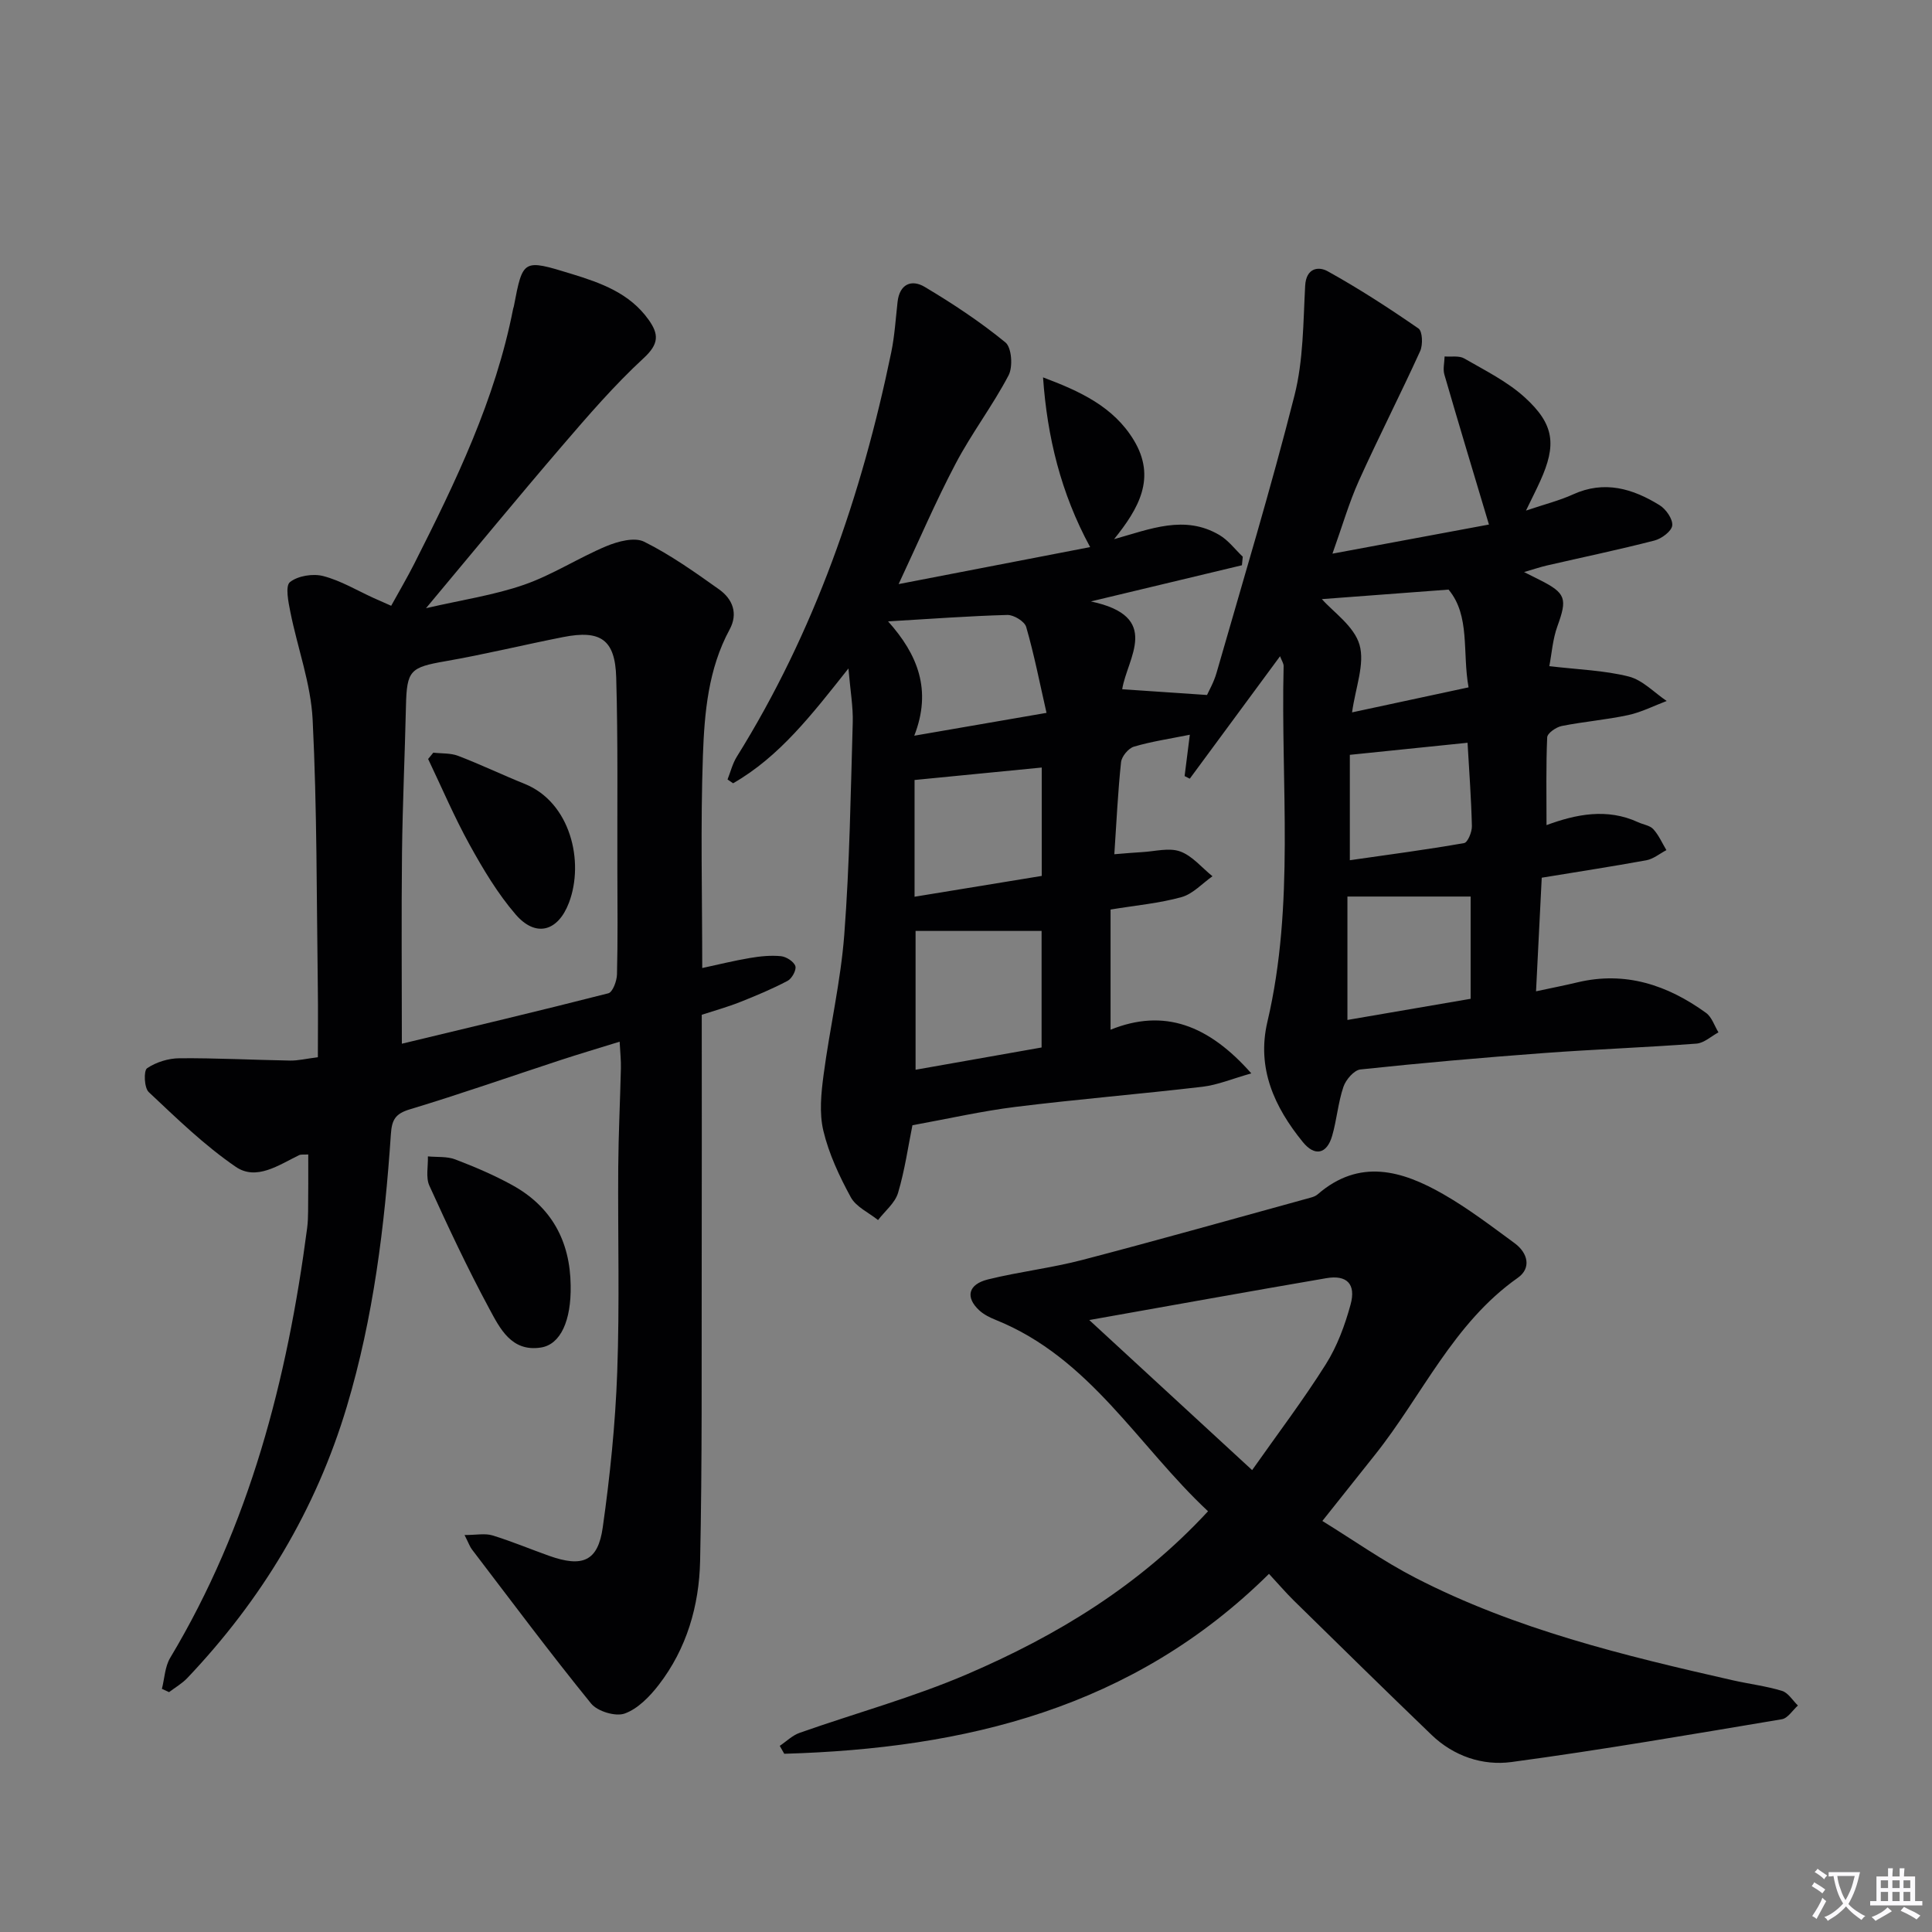
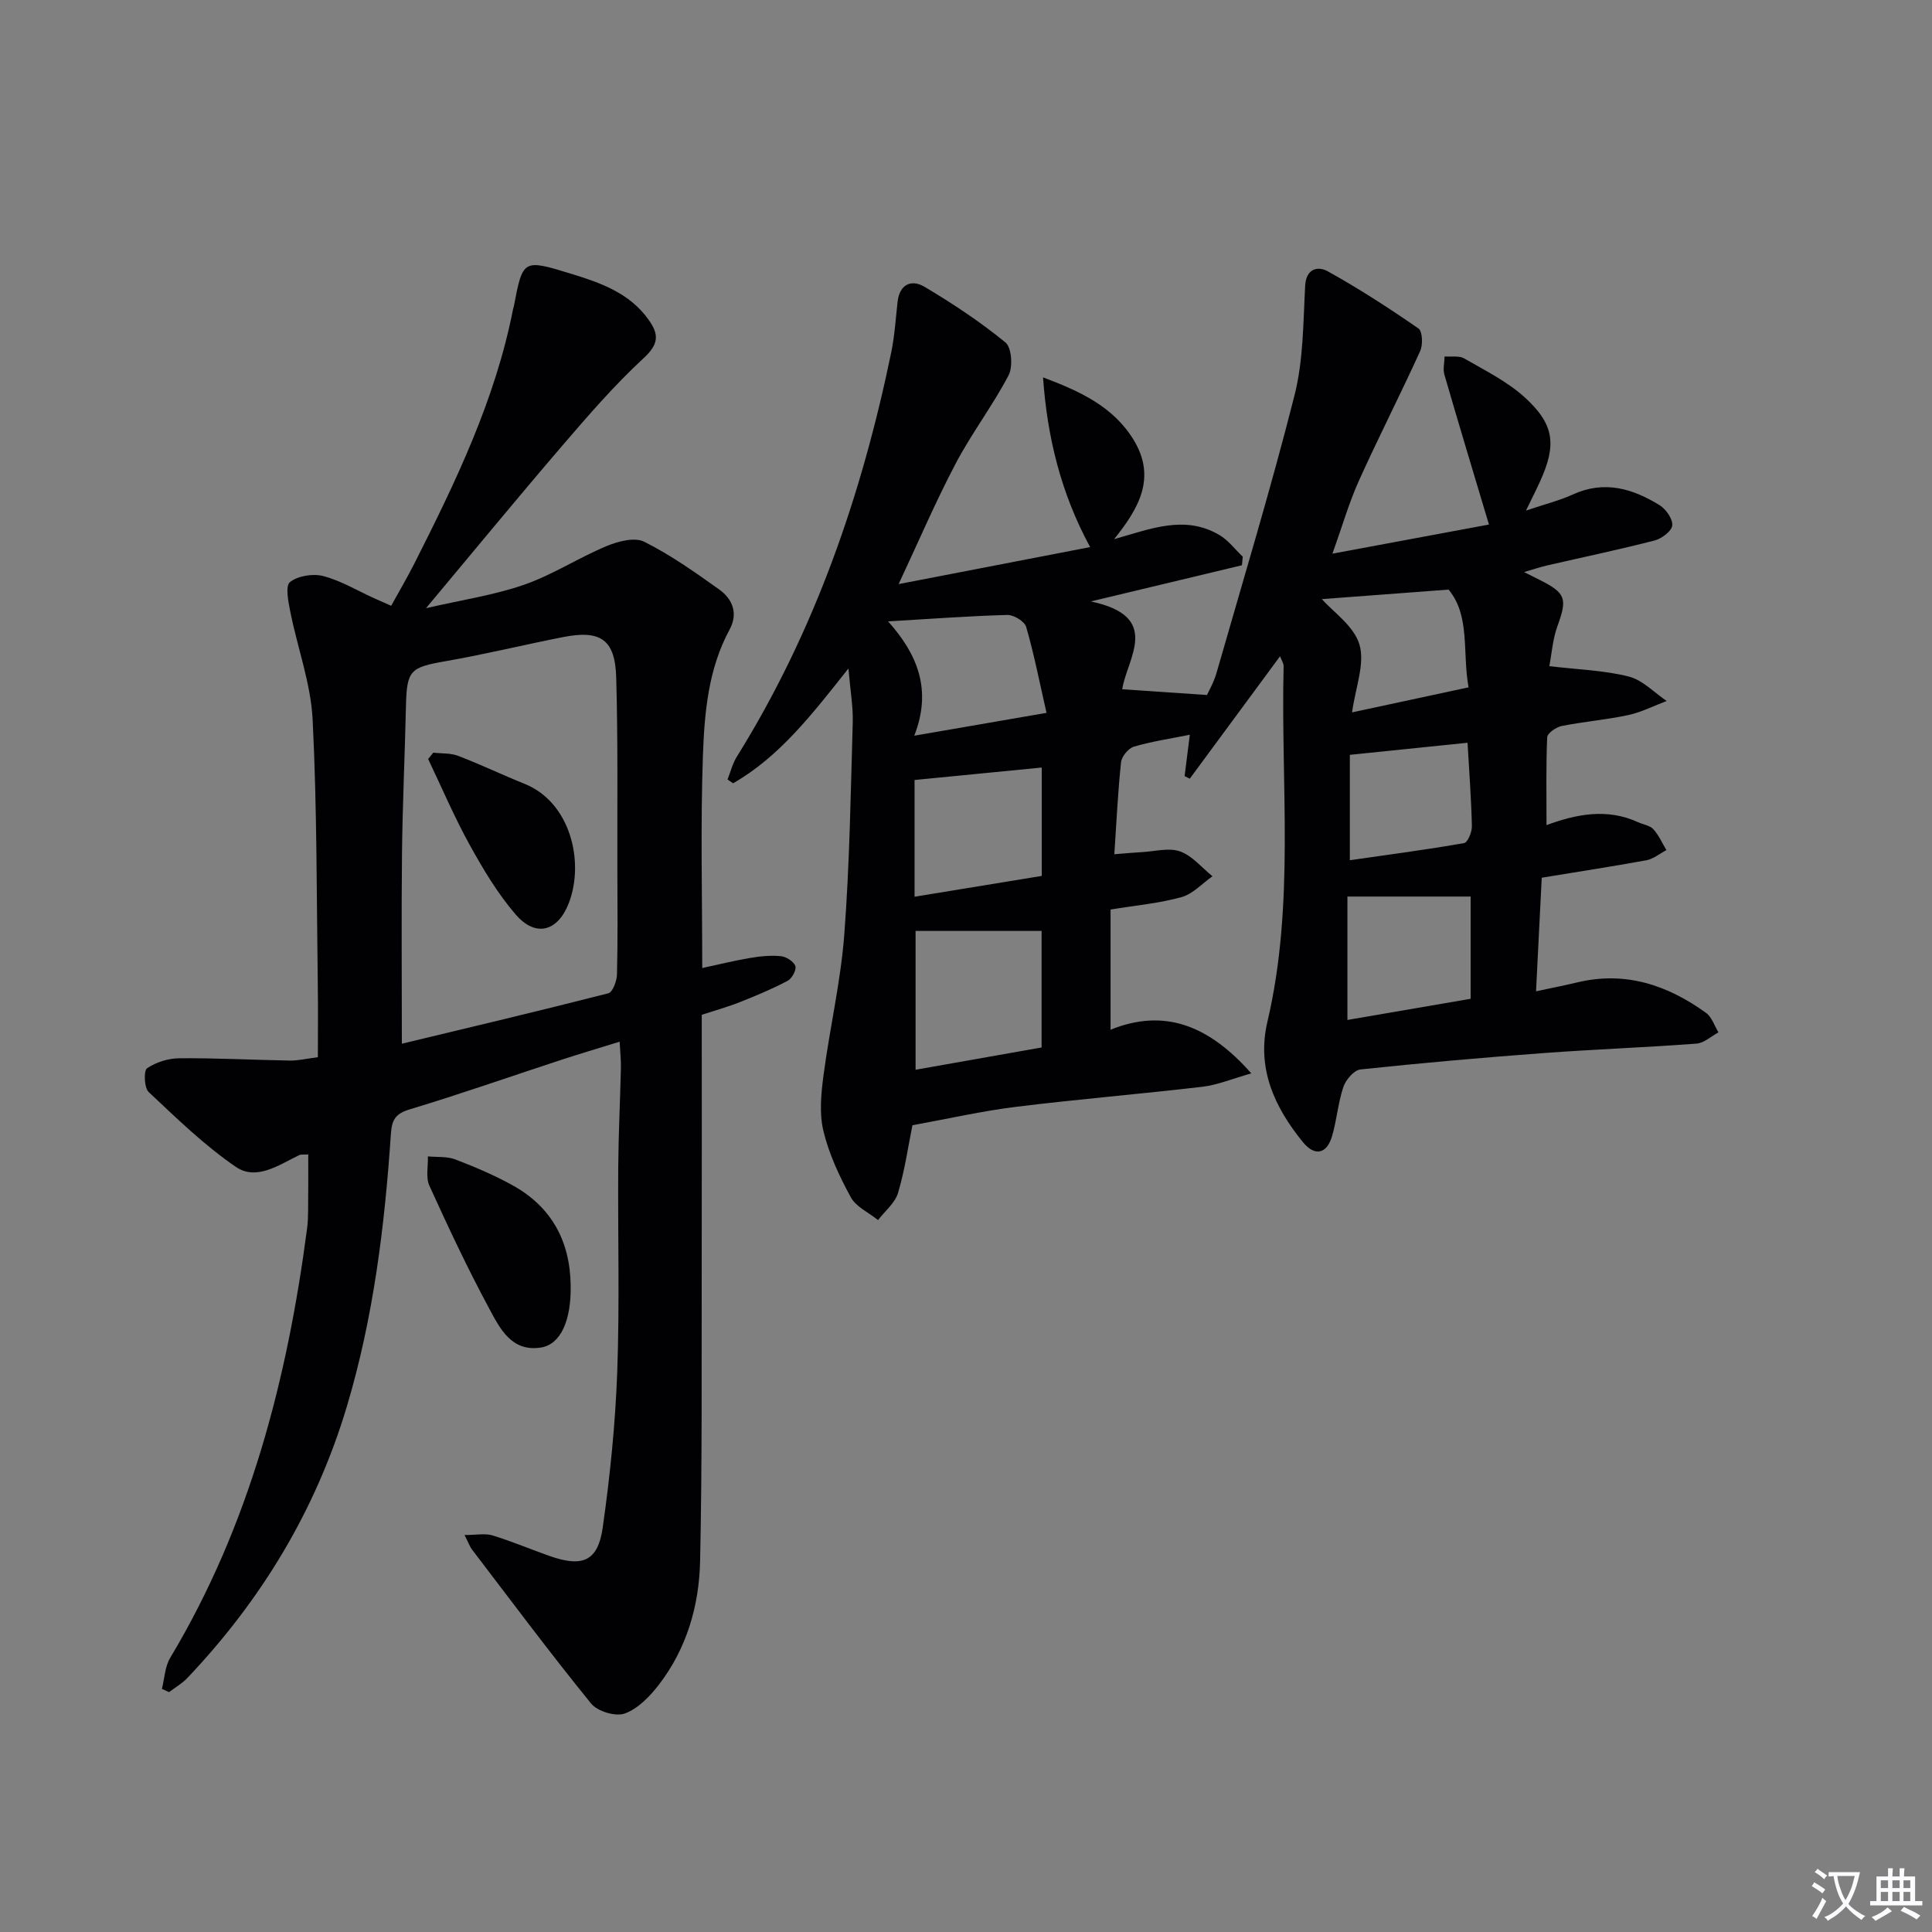
<svg xmlns="http://www.w3.org/2000/svg" enable-background="new 0 0 400 400" viewBox="0 0 400 400">
  <rect x="0" y="0" width="400" height="400" fill="#808080" stroke="none" />
  <path d="m377.9 391.2c-.2.3-.4.5-.6.8-.7-.6-1.4-1-2.2-1.5.2-.3.4-.5.5-.8.6.4 1.4.8 2.3 1.5zm-1.8 6.1c-.2-.2-.5-.4-.9-.6.4-.6.8-1.2 1.2-1.9s.7-1.3.9-1.9c.3.3.5.5.8.7-.7 1.3-1.4 2.6-2 3.7zm2.2-9c-.3.3-.5.5-.6.8-.6-.6-1.3-1.1-2-1.5.3-.3.5-.5.6-.7.6.5 1.3.9 2 1.4zm.3.2v-.9h2 4.5c-.3 1.3-.6 2.5-1 3.6s-.9 2.1-1.4 3c.4.5 1 1 1.6 1.4s1.2.8 1.9 1.1c-.3.2-.5.4-.8.8-.4-.3-1-.7-1.6-1.2s-1.2-1.1-1.6-1.6c-.5.6-1.1 1.1-1.7 1.6s-1.4.9-2.1 1.4c-.1-.3-.3-.5-.7-.8.6-.2 1.2-.5 1.9-1s1.4-1.1 2-1.8c-.5-.8-.9-1.6-1.2-2.5s-.6-2-.8-3.2c-.4.1-.7.1-1 .1zm2.5 2.7c.3 1 .7 1.7 1 2.2.3-.5.6-1.1 1-2s.6-1.9.9-3h-3.2-.4c.1.9.3 1.8.7 2.8z" fill="#fbfafc" />
  <path d="m396.5 388.5v1.5 3.6h1.5v.9c-.4 0-1 0-1.7 0h-7.9c-.5 0-.9 0-1.2 0v-.9h1.3v-3.5c0-.7 0-1.2 0-1.6h2.4c0-.8 0-1.4 0-1.7h1c0 .3-.1.8-.1 1.7h1.5c0-.8 0-1.4 0-1.7h1c0 .3-.1.9-.1 1.7zm-8.2 9.2c-.2-.3-.5-.5-.8-.8.8-.3 1.4-.6 1.9-.9s1-.7 1.4-1.1c.3.3.6.5.9.8-1.6 1-2.8 1.6-3.4 2zm2.6-6.8v-1.6h-1.5v1.6zm0 2.7v-1.9h-1.5v1.9zm2.4-2.7v-1.6h-1.5v1.6zm0 2.7v-1.9h-1.5v1.9zm.2 2 .7-.8c.4.2.9.5 1.6.8s1.3.7 1.8 1c-.3.3-.5.5-.8.8-.4-.3-1.5-1-3.3-1.8zm2-4.7v-1.6h-1.4v1.6zm0 2.7v-1.9h-1.4v1.9z" fill="#fbfafc" />
  <g fill="#010103">
    <path d="m319.2 181.72c-.39 7.76-.76 15.18-1.18 23.52 3.24-.7 5.89-1.21 8.51-1.84 9.97-2.4 18.71.54 26.69 6.31 1.2.87 1.73 2.66 2.57 4.03-1.51.81-2.98 2.21-4.55 2.33-10.6.8-21.23 1.18-31.84 1.97-12.6.94-25.18 2.04-37.74 3.38-1.32.14-3.02 2.12-3.52 3.6-1.11 3.28-1.37 6.83-2.34 10.17-1.09 3.74-3.59 4.31-6.07 1.25-5.87-7.22-9.59-15.26-7.33-24.88 5.72-24.34 2.75-49.07 3.36-73.64.01-.57-.4-1.15-.74-2.05-6.38 8.65-12.53 17-18.69 25.35-.36-.18-.71-.36-1.07-.54.35-2.75.69-5.49 1.08-8.56-4.22.85-7.98 1.4-11.58 2.47-1.14.34-2.53 2.02-2.66 3.22-.65 6.09-.93 12.22-1.39 19.05 2.31-.18 4.03-.35 5.75-.44 2.64-.14 5.56-.97 7.87-.14 2.52.9 4.49 3.36 6.7 5.14-2.11 1.48-4.04 3.65-6.38 4.31-4.59 1.28-9.42 1.71-14.72 2.58v24.88c11.1-4.48 20.29-.97 29.14 9.04-3.96 1.12-6.98 2.4-10.1 2.77-12.86 1.51-25.78 2.57-38.64 4.16-7.04.87-13.99 2.46-21.42 3.81-.88 4.32-1.57 9.28-2.98 14.01-.63 2.1-2.72 3.76-4.14 5.62-1.93-1.55-4.55-2.72-5.64-4.72-2.37-4.35-4.54-8.98-5.68-13.76-.88-3.67-.46-7.8.05-11.63 1.28-9.69 3.54-19.28 4.28-29 1.11-14.58 1.32-29.23 1.75-43.85.1-3.26-.49-6.53-.89-11.24-7.56 9.54-14.27 18.26-23.88 23.77-.38-.26-.77-.53-1.15-.79.62-1.57 1.03-3.27 1.9-4.68 16.11-25.85 25.87-54.13 32-83.79.7-3.41.91-6.92 1.3-10.39.41-3.73 2.91-4.74 5.62-3.12 5.81 3.46 11.49 7.22 16.71 11.49 1.3 1.06 1.58 5.05.66 6.81-3.29 6.28-7.66 12-10.96 18.28-4.16 7.89-7.67 16.12-11.81 24.95 13.39-2.58 26.28-5.07 39.65-7.66-6.08-11.2-8.89-22.85-9.75-35.14 7.7 2.89 14.6 6.08 18.79 13 4.73 7.82 1 14.18-4.08 20.5 7.5-2.1 14.59-5.1 21.79-.87 1.86 1.09 3.25 2.98 4.85 4.5-.06.59-.11 1.18-.17 1.77-9.86 2.36-19.72 4.72-31.28 7.49 14.83 3.13 7.5 11.73 6.49 18.18 5.64.38 11.1.75 17.56 1.19.33-.75 1.4-2.59 1.97-4.58 5.49-19.12 11.26-38.17 16.14-57.44 1.85-7.29 1.8-15.11 2.21-22.7.2-3.75 2.8-4.04 4.64-3.02 6.48 3.59 12.72 7.64 18.82 11.86.84.58.94 3.38.35 4.68-4.1 9.01-8.62 17.83-12.69 26.85-2.03 4.51-3.41 9.32-5.47 15.09 11.61-2.16 22.42-4.17 32.4-6.03-3.23-10.8-6.29-20.91-9.23-31.06-.33-1.14.02-2.49.05-3.74 1.37.11 3-.21 4.08.42 4.29 2.48 8.86 4.74 12.48 8.02 6.2 5.63 6.64 9.86 3.22 17.4-.74 1.64-1.56 3.24-2.93 6.07 3.94-1.33 6.96-2.08 9.74-3.35 6.5-2.96 12.37-1.2 17.93 2.24 1.32.82 2.75 2.87 2.61 4.2-.13 1.18-2.2 2.73-3.68 3.11-7.38 1.9-14.85 3.46-22.28 5.17-1.38.32-2.72.78-4.72 1.36 1.5.75 2.37 1.18 3.23 1.62 5.47 2.75 5.74 3.89 3.68 9.58-.99 2.71-1.18 5.72-1.68 8.28 5.94.71 11.34.86 16.45 2.15 2.86.72 5.25 3.31 7.85 5.06-2.65 1-5.23 2.33-7.97 2.92-4.54.98-9.2 1.35-13.76 2.26-1.16.23-2.97 1.49-3.01 2.34-.26 5.9-.14 11.82-.14 18.18 6.08-2.24 12.51-3.58 18.98-.59 1.05.49 2.42.65 3.13 1.43 1.13 1.24 1.83 2.87 2.71 4.34-1.38.72-2.69 1.83-4.15 2.1-7.13 1.3-14.32 2.4-21.66 3.61zm-103.55 35.15c0-8.65 0-16.55 0-24.13-8.84 0-17.37 0-26.09 0v28.74c8.94-1.58 17.38-3.07 26.09-4.61zm.03-57.96c-8.85.87-17.45 1.71-26.33 2.58v24.17c8.94-1.46 17.55-2.87 26.33-4.31 0-7.75 0-15.14 0-22.44zm63.29 52.26c8.66-1.49 17.07-2.93 25.51-4.38 0-7.47 0-14.52 0-21.17-8.55 0-16.76 0-25.51 0zm-95.1-82.52c6.14 6.86 9.11 14.22 5.42 23.67 9.68-1.67 18.06-3.12 27.38-4.73-1.44-6.32-2.57-12.13-4.21-17.79-.33-1.15-2.57-2.51-3.89-2.48-7.9.21-15.81.81-24.7 1.33zm95.6 49.45c8.1-1.16 15.91-2.19 23.66-3.55.75-.13 1.64-2.31 1.61-3.52-.14-5.76-.57-11.51-.9-17.25-8.25.85-16.19 1.66-24.37 2.5zm-5.79-54.06c2.32 2.64 6.66 5.57 7.79 9.44 1.15 3.97-.83 8.86-1.54 14.01 8.51-1.83 16.06-3.45 24.12-5.18-1.32-7.27.39-14.81-4.14-20.24-9.52.71-18.29 1.37-26.23 1.97z" />
    <path d="m63.82 239.02c-.94.06-1.5-.05-1.91.15-4.18 2.03-8.82 5.33-13.08 2.42-6.51-4.45-12.26-10.06-18.04-15.49-.94-.88-1.07-4.43-.34-4.93 1.87-1.27 4.43-2.06 6.72-2.07 7.63-.06 15.26.35 22.89.48 1.62.03 3.26-.38 5.75-.69 0-4.94.06-9.7-.01-14.46-.26-18.47-.15-36.97-1.07-55.41-.37-7.48-3.12-14.84-4.61-22.29-.42-2.09-1.09-5.4-.09-6.21 1.64-1.31 4.77-1.81 6.9-1.25 3.65.95 7.01 2.99 10.49 4.57 1.04.47 2.08.92 3.57 1.58 1.66-3.02 3.33-5.84 4.81-8.77 8.55-16.9 16.77-33.93 20.44-52.72.03-.16.11-.32.14-.48 1.88-9.82 1.89-9.83 11.93-6.75 6.09 1.87 12.03 3.97 15.97 9.49 2.16 3.02 2.16 5.02-1 7.94-6.07 5.6-11.52 11.92-16.92 18.21-9.17 10.68-18.11 21.56-28.16 33.58 7.43-1.72 14.08-2.69 20.32-4.86 5.89-2.05 11.25-5.57 17.04-7.99 2.38-.99 5.82-1.91 7.81-.91 5.46 2.72 10.51 6.31 15.5 9.86 2.79 1.99 4.01 4.96 2.18 8.33-4.42 8.16-5.2 17.19-5.52 26.09-.51 14.46-.14 28.95-.14 43.98 3.27-.7 6.55-1.52 9.89-2.08 2.11-.36 4.31-.58 6.42-.37 1.1.11 2.65 1.11 2.97 2.05.26.79-.71 2.58-1.6 3.05-3.19 1.68-6.53 3.08-9.89 4.41-2.61 1.03-5.32 1.78-7.89 2.62 0 17.46.03 34.6-.01 51.75-.04 20.45.11 40.91-.33 61.35-.2 9.24-2.77 18.13-8.56 25.63-1.87 2.42-4.33 4.96-7.06 5.94-1.89.68-5.63-.45-6.95-2.07-8.48-10.44-16.52-21.23-24.68-31.92-.39-.5-.6-1.14-1.52-2.97 2.44 0 4.25-.39 5.78.08 3.96 1.21 7.8 2.83 11.71 4.22 6.92 2.46 10.13 1.16 11.12-5.86 1.51-10.65 2.61-21.42 3-32.17.51-14.14.11-28.32.21-42.48.05-6.81.39-13.62.55-20.43.04-1.61-.14-3.22-.26-5.5-4.41 1.37-8.34 2.53-12.24 3.81-10.4 3.41-20.74 7.04-31.21 10.2-2.99.9-3.71 2.16-3.91 5.11-1.29 19.08-3.61 37.99-9.12 56.41-6.43 21.47-17.67 40.04-33.03 56.22-1.08 1.14-2.51 1.95-3.78 2.92-.49-.23-.99-.45-1.48-.68.55-2.15.62-4.59 1.71-6.41 16.45-27.45 24.25-57.63 28.36-88.99.15-1.15.19-2.33.2-3.49.05-3.84.03-7.66.03-11.75zm19.38-22.93c14.15-3.4 28.48-6.79 42.75-10.44.9-.23 1.76-2.55 1.79-3.91.18-7.16.1-14.32.08-21.49-.04-13.32.14-26.65-.24-39.97-.22-7.88-3.24-9.91-10.99-8.38-8.14 1.6-16.21 3.58-24.38 5-7.27 1.27-7.99 1.87-8.16 9.25-.23 10.14-.7 20.28-.82 30.42-.14 12.95-.03 25.9-.03 39.52z" />
-     <path d="m262.73 325.85c-28.18 27.87-62.97 36.17-100.36 37.25-.31-.55-.62-1.09-.93-1.64 1.36-.91 2.6-2.16 4.1-2.69 11.57-4.08 23.49-7.33 34.73-12.16 18.44-7.93 35.52-18.22 49.84-33.72-14.46-13.49-24.4-31.75-43.96-39.62-1.22-.49-2.47-1.11-3.42-1.99-2.9-2.7-2.29-5.37 1.82-6.39 6.43-1.59 13.07-2.35 19.48-4.02 15.85-4.14 31.62-8.6 47.42-12.94.47-.13.98-.33 1.34-.64 8.68-7.54 17.51-4.94 26.06-.03 5.16 2.96 9.94 6.61 14.75 10.14 2.72 2 3.51 5.14.64 7.16-13.39 9.43-19.79 24.39-29.58 36.66-3.42 4.28-6.82 8.57-10.88 13.68 6.42 3.96 12.62 8.34 19.29 11.78 20.7 10.66 43.14 16.09 65.66 21.2 3.4.77 6.9 1.19 10.22 2.2 1.28.39 2.2 1.98 3.29 3.03-1.1.98-2.09 2.63-3.32 2.84-18.64 3.12-37.27 6.34-55.99 8.86-5.96.8-11.95-1.21-16.53-5.61-9.59-9.22-19.08-18.55-28.57-27.86-1.63-1.61-3.13-3.37-5.1-5.49zm-3.49-21.48c5.27-7.49 10.59-14.5 15.26-21.92 2.35-3.73 3.95-8.07 5.12-12.35 1.17-4.26-.77-6.19-5-5.47-16.22 2.78-32.41 5.71-49.1 8.67 11.41 10.51 22.24 20.49 33.72 31.07z" />
    <path d="m118.15 266.15c.13 7.24-2.07 12.2-6.15 12.84-6.1.96-8.49-3.94-10.69-8.02-4.48-8.31-8.5-16.88-12.41-25.48-.78-1.71-.24-4.03-.31-6.07 1.9.18 3.96-.03 5.68.63 4.01 1.53 8 3.23 11.76 5.3 8.12 4.46 12.01 11.57 12.12 20.8z" />
    <path d="m89.71 155.83c1.72.2 3.57.06 5.14.66 4.65 1.78 9.15 3.94 13.77 5.8 9.48 3.81 12.41 16.11 9.17 24.62-2.28 5.98-6.88 7.23-11.03 2.42-3.74-4.34-6.75-9.4-9.54-14.45-3.17-5.74-5.75-11.81-8.58-17.74.36-.44.71-.87 1.07-1.31z" />
  </g>
</svg>